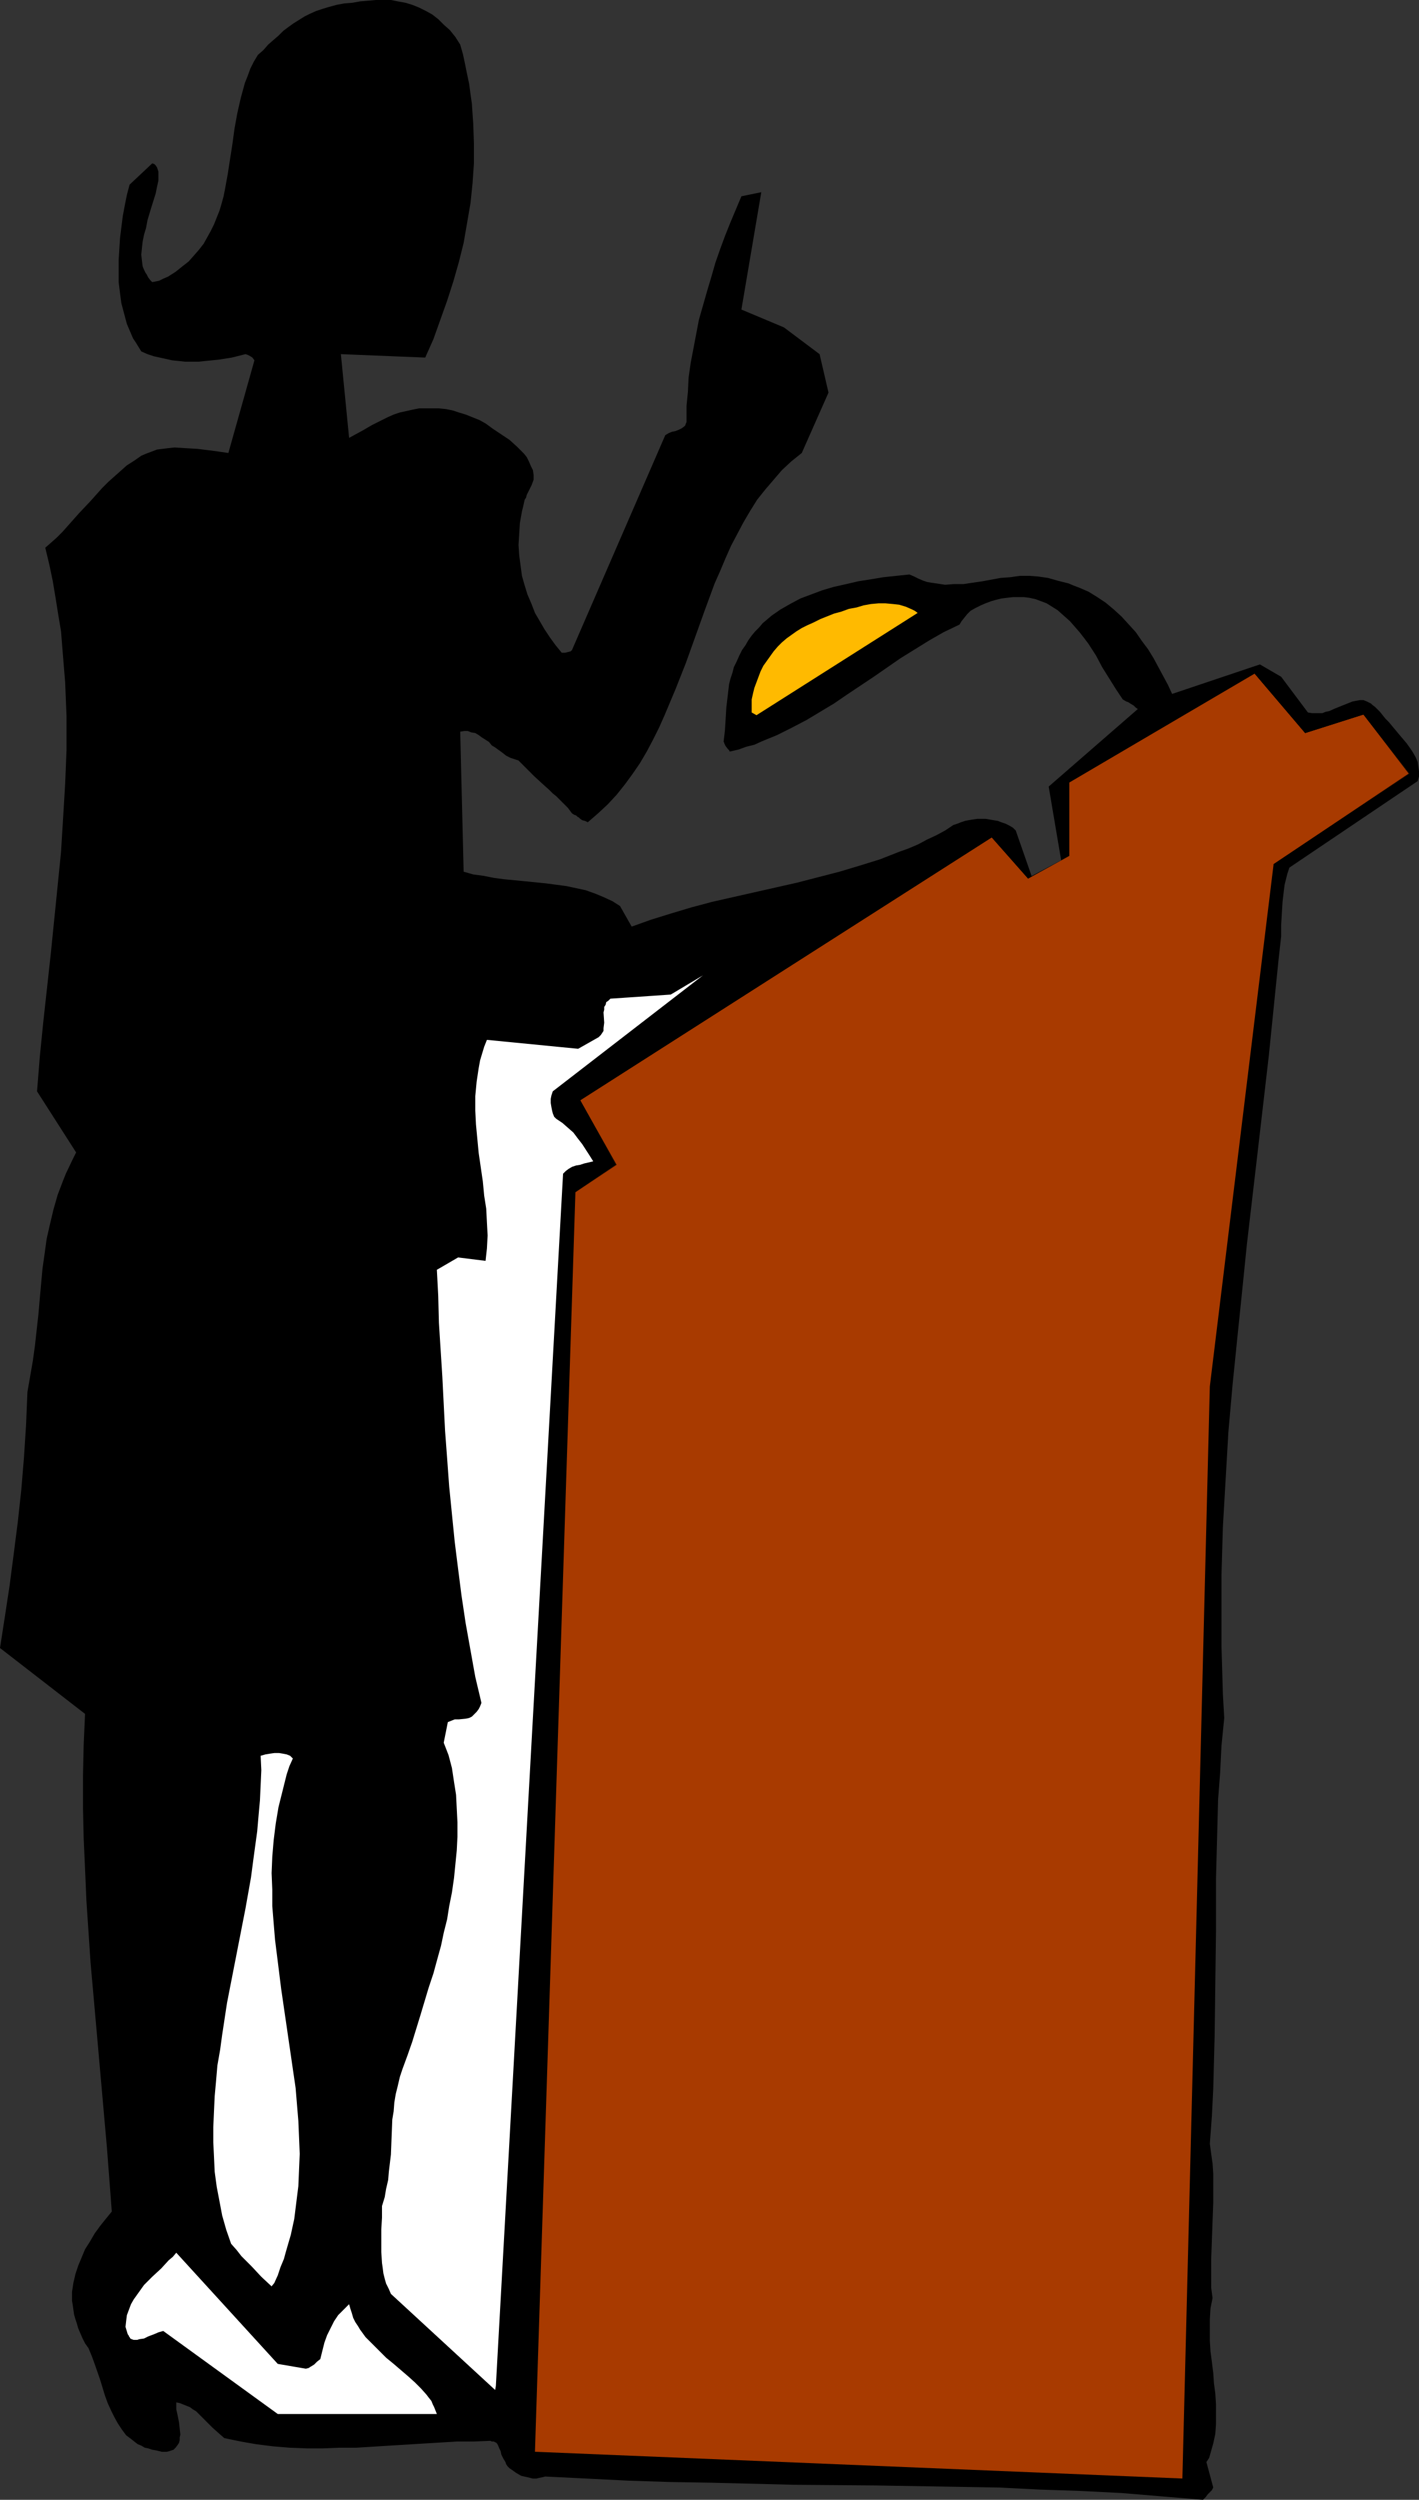
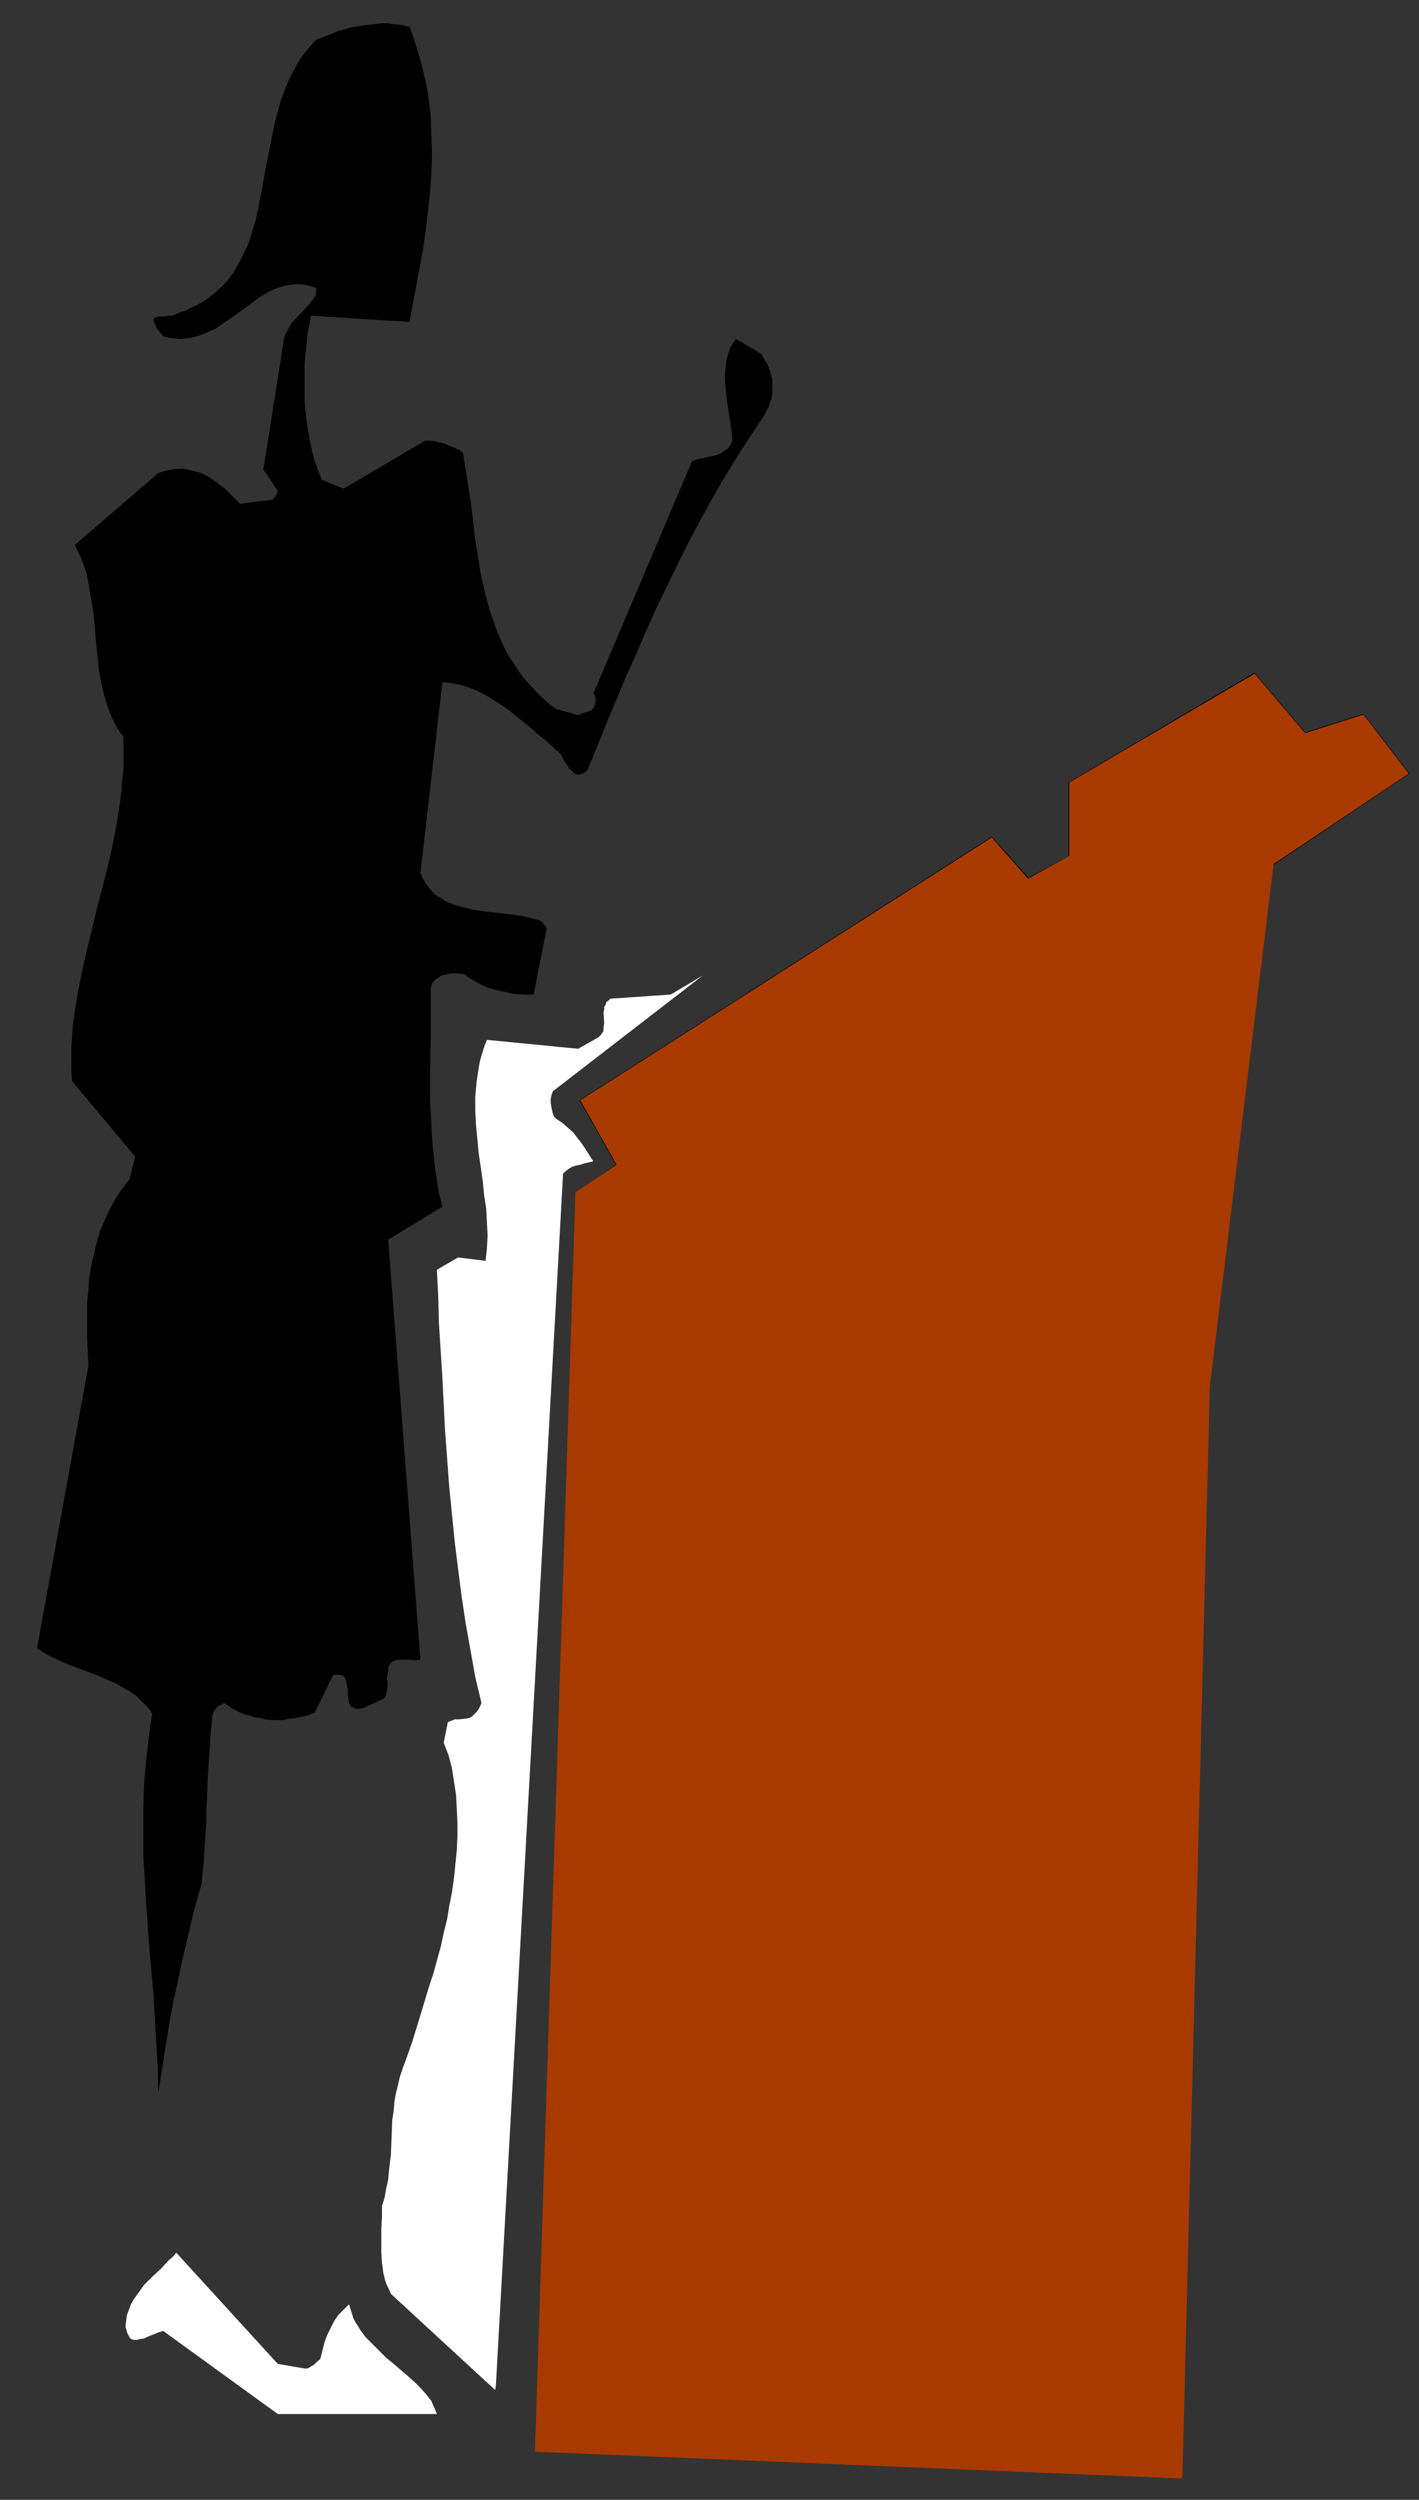
<svg xmlns="http://www.w3.org/2000/svg" xmlns:ns1="http://sodipodi.sourceforge.net/DTD/sodipodi-0.dtd" xmlns:ns2="http://www.inkscape.org/namespaces/inkscape" version="1.0" width="88.439mm" height="155.711mm" id="svg9" ns1:docname="Presenter 16.wmf">
  <rect width="100%" height="100%" fill="#333333" stroke="none" />
  <ns1:namedview id="namedview9" pagecolor="#ffffff" bordercolor="#000000" borderopacity="0.25" ns2:showpageshadow="2" ns2:pageopacity="0.0" ns2:pagecheckerboard="0" ns2:deskcolor="#d1d1d1" ns2:document-units="mm" />
  <defs id="defs1">
    <pattern id="WMFhbasepattern" patternUnits="userSpaceOnUse" width="6" height="6" x="0" y="0" />
  </defs>
-   <path style="fill:#000000;fill-opacity:1;fill-rule:evenodd;stroke:none" d="m 283.368,588.515 0.646,-0.646 0.485,-0.646 0.646,-0.646 0.323,-0.323 0.323,-0.646 -1.616,-5.979 0.646,-0.97 0.323,-1.131 0.323,-1.131 0.323,-1.131 0.485,-2.262 0.162,-2.262 v -2.424 -2.262 l -0.162,-2.585 -0.323,-2.424 -0.162,-2.424 -0.323,-2.585 -0.323,-2.424 -0.162,-2.585 v -2.585 -2.424 l 0.162,-2.585 0.485,-2.424 -0.323,-2.424 v -2.262 -2.262 -2.262 l 0.162,-4.363 0.162,-4.525 0.162,-4.363 v -2.262 -2.262 -2.262 l -0.162,-2.424 -0.323,-2.262 -0.323,-2.424 0.485,-6.464 0.323,-6.464 0.162,-6.302 0.162,-6.14 0.162,-12.443 0.162,-12.281 v -12.281 l 0.162,-6.14 0.162,-6.14 0.162,-6.302 0.485,-6.302 0.323,-6.464 0.646,-6.464 -0.323,-5.656 -0.162,-5.656 -0.162,-5.494 v -5.656 -5.656 -5.656 l 0.323,-11.15 0.646,-11.15 0.646,-11.15 0.969,-10.988 1.131,-11.15 1.131,-10.988 1.131,-11.15 2.585,-22.138 2.585,-22.3 1.131,-11.15 1.131,-11.15 0.162,-1.454 0.162,-1.454 0.323,-2.909 v -2.747 l 0.162,-2.747 0.162,-2.585 0.323,-2.747 0.162,-1.293 0.323,-1.293 0.323,-1.293 0.485,-1.454 30.211,-20.36 0.323,-1.131 v -1.131 l -0.162,-1.131 -0.162,-1.131 -0.485,-1.131 -0.646,-1.131 -0.646,-0.97 -0.808,-1.131 -1.777,-2.101 -1.616,-1.939 -0.808,-0.97 -0.808,-0.808 -0.646,-0.808 -0.646,-0.808 -0.646,-0.646 -0.485,-0.485 -0.646,-0.485 -0.323,-0.323 -0.969,-0.485 -0.808,-0.323 h -0.808 l -0.969,0.162 -0.808,0.162 -0.808,0.323 -1.616,0.646 -1.616,0.646 -1.454,0.646 -0.808,0.162 -0.808,0.323 h -0.808 -0.808 -0.808 l -0.969,-0.162 -6.301,-8.403 -5.008,-2.909 -20.679,6.948 -0.969,-2.101 -1.131,-2.101 -1.131,-2.101 -1.131,-2.101 -1.292,-2.101 -1.454,-1.939 -1.454,-2.101 -1.616,-1.778 -1.777,-1.939 -1.777,-1.616 -1.939,-1.616 -1.939,-1.293 -2.1,-1.293 -2.262,-0.97 -1.292,-0.485 -1.131,-0.485 -1.292,-0.323 -1.292,-0.323 -1.131,-0.323 -1.131,-0.323 -1.131,-0.162 -1.131,-0.162 -2.1,-0.162 h -2.262 l -2.262,0.323 -2.262,0.162 -4.362,0.808 -2.262,0.323 -2.1,0.323 h -2.262 l -2.1,0.162 -2.1,-0.323 -1.131,-0.162 -0.969,-0.162 -0.969,-0.323 -1.131,-0.485 -0.969,-0.485 -1.131,-0.485 -6.139,0.646 -2.908,0.485 -3.07,0.485 -2.746,0.646 -2.908,0.646 -2.746,0.808 -2.585,0.97 -2.585,0.97 -2.423,1.293 -2.262,1.293 -2.1,1.454 -1.131,0.97 -0.969,0.808 -0.808,0.97 -0.969,0.97 -0.808,0.97 -0.808,1.131 -0.646,1.131 -0.808,1.131 -0.646,1.293 -0.646,1.454 -0.646,1.293 -0.323,1.293 -0.485,1.454 -0.323,1.293 -0.323,2.747 -0.323,2.747 -0.162,2.747 -0.162,2.585 -0.323,2.747 0.162,0.162 v 0.162 l 0.323,0.646 0.485,0.646 0.323,0.323 0.162,0.323 2.1,-0.485 1.777,-0.646 1.939,-0.485 1.777,-0.808 3.554,-1.454 3.554,-1.778 3.393,-1.778 3.231,-1.939 3.231,-1.939 3.07,-2.101 6.301,-4.201 6.301,-4.363 3.393,-2.101 3.393,-2.101 3.393,-1.939 3.716,-1.778 0.485,-0.808 0.646,-0.808 0.646,-0.808 0.808,-0.808 1.131,-0.646 1.292,-0.646 1.131,-0.485 1.292,-0.485 1.131,-0.323 1.292,-0.323 1.292,-0.162 1.454,-0.162 h 1.292 1.292 l 1.292,0.162 1.454,0.323 1.292,0.485 1.292,0.485 1.292,0.808 1.292,0.808 1.454,1.293 1.454,1.293 1.131,1.293 1.131,1.293 1.131,1.454 0.969,1.293 1.777,2.747 1.454,2.747 1.616,2.585 1.616,2.585 1.616,2.424 0.808,0.485 0.485,0.162 0.485,0.323 0.808,0.485 0.485,0.485 0.485,0.323 -21.002,18.26 3.393,20.037 0.808,0.323 0.808,0.162 h 0.485 0.485 l 0.485,-0.162 0.485,-0.323 0.808,-20.037 4.847,-3.07 4.847,-3.232 5.17,-3.07 5.17,-3.07 2.585,-1.454 2.746,-1.293 2.585,-1.454 2.746,-1.131 2.746,-1.293 2.908,-0.97 2.908,-0.97 2.746,-0.808 10.663,12.119 0.808,-0.162 0.646,-0.323 1.454,-0.485 1.292,-0.808 1.454,-0.808 1.454,-0.646 1.616,-0.646 0.808,-0.162 0.808,-0.162 0.969,-0.162 h 0.969 l 0.808,0.485 0.646,0.646 1.616,1.454 0.646,0.808 0.646,0.808 0.485,0.97 0.485,0.97 -0.808,1.131 -0.969,1.131 -0.969,1.131 -0.969,0.97 -1.939,1.778 -2.1,1.616 -2.262,1.616 -2.262,1.454 -2.262,1.293 -2.423,1.293 -2.262,1.454 -2.262,1.454 -2.262,1.454 -2.262,1.778 -2.1,1.778 -0.969,0.97 -0.969,1.131 -0.969,1.131 -0.969,1.131 -0.808,1.293 -0.808,1.293 v 0.485 0.485 l 0.162,0.485 0.323,0.323 0.646,0.646 0.646,0.485 0.808,0.485 0.969,0.485 0.646,0.646 0.323,0.485 0.323,0.323 -0.162,4.201 -0.485,4.201 -0.323,4.04 -0.485,4.363 -0.485,4.04 -0.646,4.201 -1.454,8.403 -1.616,8.403 -1.616,8.564 -1.777,8.403 -1.777,8.403 -1.616,8.564 -1.616,8.403 -1.454,8.564 -1.131,8.403 -0.485,4.363 -0.485,4.201 -0.323,4.201 -0.323,4.201 -0.162,4.201 v 4.363 4.201 l 0.162,4.201 -0.485,7.595 -0.646,7.756 -0.323,7.595 -0.485,7.595 -0.485,15.028 -0.323,15.028 -0.485,15.028 -0.485,15.028 -0.323,7.595 -0.485,7.595 -0.485,7.595 -0.646,7.756 0.162,4.201 v 4.201 4.04 l -0.162,4.201 -0.485,8.08 -0.485,7.918 -0.485,8.08 -0.162,3.878 v 4.04 l 0.162,4.04 0.323,4.201 0.485,4.04 0.646,4.201 -0.162,5.817 v 5.656 l 0.162,5.656 0.323,5.494 0.323,5.494 0.323,5.332 0.485,5.171 0.485,5.171 h -71.569 l -72.861,-2.747 -0.485,-0.323 -0.323,-0.646 -0.323,-0.646 -0.323,-0.97 3.877,-6.464 0.969,-7.595 0.808,-7.756 0.808,-7.595 0.646,-7.756 1.292,-15.351 1.292,-15.674 v -21.168 -20.845 l -0.162,-20.845 -0.323,-20.845 0.323,-1.778 0.162,-1.778 0.162,-1.778 0.162,-1.778 v -3.393 -3.232 l -0.162,-3.232 -0.162,-3.232 v -3.232 -3.393 l 0.808,-6.948 0.485,-7.11 0.485,-7.11 0.485,-7.11 0.808,-14.058 0.485,-14.058 0.323,-14.058 0.323,-13.897 v -13.897 l 0.162,-13.735 11.147,-7.756 v -0.485 l -0.162,-0.646 -0.323,-0.485 -0.162,-0.323 -0.323,-0.323 -0.162,-0.323 -0.323,-0.162 -0.485,-0.162 -0.485,-0.162 -0.485,-0.162 -0.646,-0.162 -0.646,-0.323 -0.646,-0.485 -4.362,-5.979 1.616,-1.939 1.777,-1.778 3.554,-3.717 3.877,-3.555 4.039,-3.393 4.2,-3.393 4.2,-3.393 4.524,-3.07 4.524,-3.232 4.524,-3.07 4.685,-3.07 9.209,-5.817 4.685,-2.909 4.524,-2.909 4.524,-2.909 4.362,-2.747 2.585,-1.293 2.585,-1.454 2.585,-1.454 2.423,-1.454 2.585,-1.293 2.423,-1.131 1.292,-0.485 1.292,-0.323 1.292,-0.323 1.292,-0.162 3.07,8.564 0.808,0.323 h 0.969 l 0.808,0.162 1.131,-0.162 0.969,-0.162 0.969,-0.323 0.969,-0.323 0.808,-0.485 -4.847,-13.897 -0.646,-0.646 -0.808,-0.485 -0.969,-0.485 -0.969,-0.323 -0.808,-0.323 -0.969,-0.162 -0.969,-0.162 -0.969,-0.162 h -1.939 l -1.131,0.162 -0.969,0.162 -0.808,0.162 -0.969,0.323 -0.808,0.323 -0.969,0.323 -1.939,1.293 -2.1,1.131 -2.1,0.97 -2.1,1.131 -2.262,0.97 -2.262,0.808 -4.524,1.778 -4.685,1.454 -4.847,1.454 -5.008,1.293 -5.008,1.293 -10.016,2.262 -10.016,2.262 -4.847,1.293 -4.847,1.454 -4.685,1.454 -4.524,1.616 -2.746,-4.848 -1.777,-1.131 -2.1,-0.97 -1.939,-0.808 -2.262,-0.808 -2.262,-0.485 -2.262,-0.485 -2.423,-0.323 -2.423,-0.323 -4.847,-0.485 -5.008,-0.485 -2.423,-0.323 -2.423,-0.485 -2.423,-0.323 -2.262,-0.646 -0.808,-32.965 v 0 l 0.969,-0.162 h 0.808 l 0.808,0.323 0.969,0.162 0.808,0.485 0.646,0.485 1.777,1.131 0.646,0.808 0.808,0.485 1.777,1.293 0.808,0.646 0.969,0.485 0.969,0.323 0.969,0.323 1.939,1.939 1.777,1.778 1.939,1.778 1.616,1.454 0.808,0.808 0.808,0.646 1.454,1.454 1.292,1.293 0.969,1.293 0.485,0.323 0.485,0.162 0.323,0.323 0.323,0.162 0.323,0.323 0.485,0.323 0.646,0.162 0.646,0.323 2.423,-2.101 2.262,-2.101 2.1,-2.262 1.939,-2.424 1.777,-2.424 1.777,-2.585 1.616,-2.747 1.454,-2.747 1.454,-2.909 1.292,-2.909 1.292,-3.07 1.292,-3.07 2.423,-6.14 4.524,-12.604 2.262,-6.14 1.292,-2.909 1.292,-3.07 1.292,-2.909 1.454,-2.747 1.454,-2.747 1.616,-2.747 1.616,-2.585 1.939,-2.424 1.939,-2.262 1.939,-2.262 2.262,-2.101 2.423,-1.939 6.301,-14.22 -2.1,-9.049 -8.401,-6.302 -10.016,-4.201 4.685,-27.632 -4.685,0.97 -1.292,3.07 -1.292,3.07 -1.292,3.232 -1.131,3.07 -1.131,3.232 -0.969,3.393 -0.969,3.232 -0.969,3.393 -0.969,3.393 -0.646,3.393 -0.646,3.393 -0.646,3.393 -0.485,3.393 -0.162,3.393 -0.323,3.232 v 3.393 0.485 l -0.162,0.323 -0.162,0.485 -0.162,0.162 -0.646,0.485 -0.646,0.323 -0.808,0.323 -0.808,0.162 -0.808,0.323 -0.808,0.485 -21.971,50.578 -0.323,0.323 -0.646,0.162 -0.646,0.162 h -0.808 l -1.454,-1.778 -1.292,-1.778 -1.292,-1.939 -1.131,-1.939 -1.131,-1.939 -0.808,-2.101 -0.969,-2.262 -0.646,-2.101 -0.646,-2.262 -0.323,-2.424 -0.323,-2.424 -0.162,-2.424 0.162,-2.585 0.162,-2.585 0.485,-2.747 0.323,-1.293 0.323,-1.454 0.323,-0.485 0.162,-0.646 0.485,-0.97 0.646,-1.293 0.485,-1.293 v -1.131 l -0.162,-1.131 -0.485,-0.97 -0.485,-1.131 -0.485,-0.97 -0.646,-0.808 -0.808,-0.808 -0.808,-0.808 -1.777,-1.616 -1.939,-1.293 -1.939,-1.293 -1.777,-1.293 -1.454,-0.808 -1.616,-0.646 -1.616,-0.646 -1.616,-0.485 -1.454,-0.485 -1.616,-0.323 -1.616,-0.162 h -1.616 -1.616 -1.454 l -1.616,0.323 -1.454,0.323 -1.454,0.323 -1.454,0.485 -1.454,0.646 -1.292,0.646 -1.292,0.646 -0.969,0.485 -1.131,0.646 -0.808,0.485 -1.777,0.97 -1.777,0.97 -1.939,-19.714 19.871,0.808 1.939,-4.363 1.616,-4.525 1.616,-4.525 1.454,-4.525 1.292,-4.525 1.131,-4.525 0.808,-4.686 0.808,-4.686 0.485,-4.686 0.323,-4.686 v -4.686 l -0.162,-4.686 -0.162,-2.262 -0.162,-2.424 -0.323,-2.262 -0.323,-2.424 -0.485,-2.262 -0.485,-2.424 -0.485,-2.262 -0.646,-2.262 -1.131,-1.778 -1.292,-1.616 -1.454,-1.293 -1.292,-1.293 -1.454,-1.131 L 100.326,2.585 98.71,1.778 97.095,1.131 95.479,0.646 93.702,0.323 92.086,0 H 90.309 88.532 l -1.777,0.162 -1.939,0.162 -1.777,0.323 -1.939,0.162 -1.777,0.323 -1.777,0.485 -1.616,0.485 -1.454,0.485 -1.454,0.646 -1.292,0.646 -1.292,0.808 -1.292,0.808 -1.131,0.808 -1.292,0.97 -1.131,1.131 -1.131,0.97 -1.292,1.131 -1.131,1.293 -1.292,1.131 -0.969,1.616 -0.808,1.616 -0.646,1.778 -0.646,1.616 -0.485,1.778 -0.485,1.778 -0.808,3.555 -0.646,3.555 -0.485,3.555 -1.131,7.272 -0.646,3.555 -0.323,1.616 -0.485,1.778 -0.485,1.616 -0.646,1.616 -0.646,1.616 -0.808,1.616 -0.808,1.454 -0.808,1.454 -1.131,1.454 -1.131,1.293 -1.292,1.454 -1.454,1.131 -1.616,1.293 -1.777,1.131 -1.131,0.485 -0.969,0.485 -0.808,0.162 -0.808,0.162 -0.485,-0.485 -0.485,-0.646 -0.323,-0.646 -0.323,-0.485 -0.323,-0.646 -0.323,-0.808 -0.162,-1.293 -0.162,-1.454 0.162,-1.616 0.162,-1.454 0.323,-1.616 0.485,-1.616 0.323,-1.778 0.969,-3.232 0.969,-3.07 0.323,-1.616 0.323,-1.454 V 41.691 41.044 40.398 l -0.162,-0.485 -0.162,-0.485 -0.323,-0.485 -0.323,-0.323 -0.485,-0.162 -5.331,5.009 -0.646,2.424 -0.485,2.424 -0.485,2.585 -0.323,2.585 -0.323,2.585 -0.162,2.585 -0.162,2.585 v 2.585 2.585 l 0.323,2.585 0.323,2.424 0.646,2.424 0.646,2.424 0.969,2.262 0.485,1.131 0.646,0.97 1.292,2.101 1.454,0.646 1.454,0.485 1.454,0.323 1.454,0.323 1.454,0.323 1.616,0.162 1.454,0.162 h 1.616 1.616 l 1.454,-0.162 3.231,-0.323 3.07,-0.485 3.231,-0.808 0.485,0.162 0.646,0.323 0.485,0.323 0.485,0.646 -6.139,21.815 -1.131,-0.162 -1.131,-0.162 -2.423,-0.323 -2.585,-0.323 -2.746,-0.162 -2.746,-0.162 -1.454,0.162 -1.292,0.162 -1.292,0.162 -1.292,0.485 -1.292,0.485 -1.131,0.485 -1.616,1.131 -1.777,1.131 -1.454,1.293 -1.454,1.293 -1.454,1.293 -1.454,1.454 -2.746,3.07 -2.746,2.909 -2.585,2.909 -1.292,1.454 -1.292,1.293 -1.454,1.293 -1.292,1.131 0.969,4.04 0.808,3.878 0.646,3.878 0.646,4.04 0.646,3.878 0.323,4.04 0.323,4.04 0.323,3.878 0.162,4.04 0.162,3.878 v 4.04 4.04 l -0.323,7.918 -0.485,8.08 -0.485,7.918 -0.808,8.08 -1.616,15.998 -1.777,16.159 -0.808,8.08 -0.646,8.08 9.209,14.382 -0.808,1.616 -1.616,3.393 -0.646,1.616 -1.292,3.393 -0.969,3.393 -0.808,3.393 -0.808,3.555 -0.485,3.555 -0.485,3.393 -0.646,7.11 -0.323,3.717 -0.808,7.272 -0.485,3.555 -0.646,3.717 -0.646,3.717 -0.323,7.756 -0.485,7.595 -0.646,7.756 -0.808,7.433 -0.969,7.595 -0.969,7.433 -1.131,7.433 L 0,387.98 l 20.033,15.513 -0.323,7.272 -0.162,7.433 v 7.272 l 0.162,7.272 0.323,7.272 0.323,7.433 0.485,7.272 0.485,7.272 1.292,14.543 2.585,29.248 1.131,14.866 -1.454,1.778 -1.292,1.616 -1.292,1.778 -1.131,1.939 -1.131,1.778 -0.808,1.939 -0.808,1.939 -0.646,1.939 -0.485,2.101 -0.323,2.101 v 2.101 l 0.162,0.97 0.162,1.131 0.162,1.131 0.323,1.131 0.323,0.97 0.323,1.131 0.485,1.131 0.485,1.131 0.646,1.293 0.808,1.131 0.808,1.939 0.646,1.778 1.292,3.717 1.131,3.717 0.646,1.778 0.808,1.778 0.808,1.616 0.808,1.454 0.969,1.454 0.969,1.293 1.292,0.97 0.808,0.646 0.646,0.485 0.808,0.323 0.808,0.485 0.808,0.162 0.969,0.323 0.969,0.162 0.646,0.162 0.646,0.162 h 0.646 0.485 l 0.646,-0.162 0.969,-0.323 0.485,-0.485 0.485,-0.646 0.323,-0.485 0.162,-0.646 v -0.646 l 0.162,-0.646 -0.162,-1.454 -0.162,-1.454 -0.323,-1.616 -0.323,-1.454 v -1.616 l 0.808,0.162 0.808,0.323 0.808,0.323 0.808,0.323 0.646,0.485 0.808,0.485 1.292,1.293 1.292,1.293 1.292,1.293 1.454,1.293 1.292,1.131 3.877,0.808 3.716,0.646 3.877,0.485 3.877,0.323 4.039,0.162 h 3.877 l 3.877,-0.162 h 4.039 l 7.755,-0.485 7.916,-0.485 7.916,-0.485 h 3.877 l 4.039,-0.162 0.323,0.162 h 0.485 l 0.323,0.162 0.323,0.162 0.323,0.485 0.323,0.808 0.323,0.646 0.162,0.808 0.485,0.97 0.485,0.808 0.162,0.485 0.323,0.485 0.485,0.485 0.485,0.323 1.131,0.808 1.131,0.646 1.454,0.323 0.646,0.162 0.646,0.162 h 0.808 l 0.646,-0.162 0.808,-0.162 0.646,-0.162 9.855,0.485 9.693,0.485 9.855,0.323 9.693,0.162 19.387,0.485 19.387,0.162 19.225,0.323 9.693,0.162 9.693,0.485 9.532,0.323 9.693,0.485 9.693,0.808 z" id="path1" />
  <path style="fill:#ffffff;fill-opacity:1;fill-rule:evenodd;stroke:none" d="m 65.43,568.316 h 37.481 l -0.323,-0.808 -0.323,-0.808 -0.323,-0.646 -0.323,-0.808 -0.646,-0.808 -0.485,-0.646 -1.292,-1.454 -1.454,-1.454 -1.616,-1.454 -3.393,-2.909 -1.777,-1.454 -1.616,-1.616 -1.616,-1.616 -1.616,-1.616 -1.292,-1.778 -0.485,-0.808 -0.646,-0.97 -0.485,-0.97 -0.323,-1.131 -0.323,-0.97 -0.323,-1.131 -1.292,1.293 -1.292,1.293 -0.969,1.454 -0.808,1.616 -0.808,1.616 -0.646,1.778 -0.485,1.939 -0.485,1.939 -0.808,0.646 -0.646,0.646 -0.808,0.485 -0.485,0.323 -0.646,0.162 -6.624,-1.131 -23.91,-26.178 -0.808,0.97 -0.969,0.808 -1.777,1.939 -2.1,1.939 -1.939,1.939 -0.808,1.131 -0.808,1.131 -0.808,1.131 -0.646,1.131 -0.485,1.293 -0.485,1.293 -0.162,1.293 -0.162,1.454 0.485,1.616 0.162,0.323 0.162,0.162 v 0.162 l 0.162,0.162 0.162,0.323 0.323,0.162 0.485,0.162 h 0.485 0.323 l 0.485,-0.162 1.131,-0.162 0.969,-0.485 1.292,-0.485 1.131,-0.485 1.131,-0.323 z" id="path2" />
  <path style="fill:#ffffff;fill-opacity:1;fill-rule:evenodd;stroke:none" d="m 116.804,561.691 15.832,-285.37 0.646,-0.646 0.646,-0.485 0.808,-0.485 0.969,-0.323 0.969,-0.162 0.969,-0.323 2.1,-0.485 -0.808,-1.293 -1.777,-2.747 -1.131,-1.454 -0.969,-1.293 -1.292,-1.131 -1.292,-1.131 -1.454,-0.97 -0.485,-0.485 -0.323,-0.808 -0.162,-0.646 -0.162,-0.808 -0.162,-0.97 v -0.97 l 0.162,-0.808 0.323,-0.97 35.381,-27.309 -7.593,4.525 -14.217,0.97 -0.485,0.485 -0.485,0.323 -0.162,0.646 -0.323,0.485 v 0.646 l -0.162,0.646 0.162,2.424 -0.162,1.293 v 0.646 l -0.323,0.485 -0.323,0.485 -0.485,0.485 -4.847,2.747 -21.487,-2.101 -0.646,1.616 -0.485,1.616 -0.485,1.616 -0.323,1.778 -0.485,3.232 -0.323,3.393 v 3.393 l 0.162,3.232 0.323,3.393 0.323,3.393 0.969,6.625 0.323,3.393 0.485,3.07 0.162,3.232 0.162,3.07 -0.162,3.07 -0.162,1.454 -0.162,1.454 -6.462,-0.808 -5.008,2.909 0.323,6.14 0.162,6.302 0.808,12.766 0.646,12.766 0.485,6.464 0.485,6.625 0.646,6.464 0.646,6.464 0.808,6.464 0.808,6.302 0.969,6.464 1.131,6.302 1.131,6.302 1.454,6.14 -0.323,0.808 -0.323,0.646 -0.485,0.646 -0.485,0.485 -0.323,0.323 -0.323,0.323 -0.646,0.323 -0.808,0.162 -1.616,0.162 h -0.969 l -0.808,0.323 -0.808,0.323 v 0 l -0.969,4.848 1.131,2.909 0.808,3.07 0.485,3.232 0.485,3.07 0.162,3.232 0.162,3.232 v 3.393 l -0.162,3.232 -0.323,3.232 -0.323,3.232 -0.485,3.393 -0.646,3.232 -0.485,3.07 -0.808,3.232 -0.646,3.07 -0.808,2.909 -0.969,3.555 -1.131,3.393 -0.969,3.232 -0.969,3.232 -1.939,6.302 -1.131,3.232 -1.131,3.07 -0.646,1.939 -0.485,2.101 -0.485,1.939 -0.323,1.939 -0.162,2.101 -0.323,1.939 -0.162,4.04 -0.162,4.201 -0.485,4.04 -0.162,1.939 -0.485,2.101 -0.323,1.939 -0.646,2.101 v 2.747 l -0.162,2.747 v 1.293 1.454 2.585 l 0.162,2.585 0.162,1.131 0.162,1.293 0.323,1.293 0.323,1.131 0.646,1.293 0.485,1.131 24.556,22.623 z" id="path3" />
-   <path style="fill:#ffffff;fill-opacity:1;fill-rule:evenodd;stroke:none" d="m 64.622,537.452 0.808,-1.778 0.646,-1.939 0.808,-1.939 0.485,-1.778 1.131,-3.878 0.808,-3.717 0.485,-3.878 0.485,-3.878 0.162,-3.878 0.162,-3.717 -0.162,-3.878 -0.162,-3.878 -0.323,-3.878 -0.323,-3.878 -1.131,-7.756 -2.262,-15.513 -0.969,-7.756 -0.485,-3.878 -0.323,-3.878 -0.323,-4.04 v -3.878 l -0.162,-3.878 0.162,-3.878 0.323,-3.878 0.485,-3.878 0.646,-3.878 0.969,-3.878 0.969,-3.878 0.646,-1.939 0.808,-1.778 -0.323,-0.323 -0.323,-0.323 -0.808,-0.323 -0.808,-0.162 -0.969,-0.162 h -1.131 l -1.131,0.162 -0.969,0.162 -1.131,0.323 0.162,3.393 -0.162,3.555 -0.162,3.555 -0.323,3.555 -0.323,3.717 -0.485,3.555 -0.485,3.555 -0.485,3.717 -1.292,7.272 -1.454,7.433 -2.908,14.866 -1.131,7.433 -0.485,3.555 -0.646,3.717 -0.323,3.717 -0.323,3.555 -0.162,3.555 -0.162,3.717 v 3.555 l 0.162,3.393 0.162,3.555 0.485,3.555 0.646,3.393 0.646,3.393 0.969,3.393 1.131,3.232 1.292,1.454 1.131,1.454 2.423,2.424 2.262,2.424 2.423,2.262 z" id="path4" />
-   <path style="fill:#000000;fill-opacity:1;fill-rule:evenodd;stroke:none" d="m 83.524,498.832 0.162,-1.616 v -1.616 l 0.323,-1.616 0.162,-1.778 0.646,-3.393 0.646,-3.393 0.808,-3.393 0.646,-3.393 0.646,-3.232 0.162,-1.616 0.162,-1.616 0.646,-3.878 0.646,-3.878 0.969,-7.756 0.646,-7.756 0.646,-7.433 0.485,-7.595 0.162,-7.433 0.162,-7.595 v -7.595 l -0.485,-0.323 -0.646,-0.162 h -0.646 -0.646 l -0.808,0.162 h -0.646 l -1.616,0.485 -1.777,0.485 -1.777,0.485 -1.777,0.485 -1.777,0.323 -1.131,2.585 -0.808,2.585 -0.808,2.585 -0.808,2.747 -0.485,2.585 -0.485,2.585 -0.323,2.747 -0.323,2.585 -0.162,2.747 v 2.585 2.747 2.585 l 0.162,2.747 0.162,2.747 0.646,5.332 0.808,5.333 0.808,5.494 2.1,10.665 1.939,10.503 0.808,5.332 0.808,5.171 0.162,0.323 0.162,0.323 h 0.162 l 0.162,0.162 z" id="path5" />
  <path style="fill:#000000;fill-opacity:1;fill-rule:evenodd;stroke:none" d="m 37.319,492.53 0.969,-6.14 0.969,-6.14 0.969,-5.979 1.292,-6.14 1.292,-6.14 1.454,-6.14 1.454,-6.14 1.777,-6.302 0.485,-5.171 0.323,-5.009 0.323,-5.009 v -2.585 l 0.162,-2.424 0.162,-5.009 0.323,-4.848 0.323,-5.009 0.485,-4.848 0.323,-0.646 0.485,-0.646 0.323,-0.485 0.485,-0.162 0.485,-0.323 0.646,-0.323 1.131,0.808 0.969,0.646 1.292,0.646 1.131,0.485 1.292,0.323 1.292,0.485 1.292,0.162 1.292,0.323 1.454,0.162 h 1.292 1.454 l 1.454,-0.323 1.454,-0.162 1.454,-0.323 1.454,-0.323 1.616,-0.646 4.2,-8.564 0.162,-0.162 0.323,-0.162 h 0.323 0.485 0.646 l 0.323,0.162 0.323,0.162 0.485,0.646 0.162,0.646 0.162,0.808 0.162,0.808 v 0.808 l 0.162,1.778 0.162,0.808 0.323,0.646 0.323,0.323 0.485,0.162 0.323,0.162 0.485,0.162 0.485,-0.162 h 0.485 l 0.646,-0.162 0.969,-0.485 1.131,-0.485 0.969,-0.485 1.131,-0.485 0.323,-0.162 0.323,-0.323 0.162,-0.323 0.162,-0.323 0.162,-0.808 0.162,-0.97 v -0.97 l -0.162,-0.97 0.162,-0.97 0.162,-0.97 v -0.646 l 0.162,-0.485 0.323,-0.485 0.323,-0.323 0.323,-0.323 0.485,-0.162 0.485,-0.162 h 0.485 1.292 1.292 l 1.292,0.162 1.131,-0.162 -7.593,-98.894 12.763,-7.756 -0.808,-3.232 -0.485,-3.07 -0.485,-3.232 -0.323,-3.07 -0.323,-3.232 -0.162,-3.232 -0.323,-6.464 v -6.464 l 0.162,-6.464 v -12.927 l 0.162,-0.646 0.162,-0.323 0.162,-0.485 0.808,-0.808 0.323,-0.162 0.969,-0.646 1.292,-0.323 1.131,-0.162 h 1.292 l 1.454,0.162 1.616,1.131 1.777,0.97 1.939,0.97 2.1,0.646 2.262,0.485 2.1,0.485 2.423,0.162 h 2.262 l 3.07,-15.513 -0.162,-0.485 -0.323,-0.323 -0.485,-0.646 -0.646,-0.485 -1.777,-0.485 -1.939,-0.485 -2.1,-0.323 -4.039,-0.485 -4.039,-0.485 -2.1,-0.323 -1.939,-0.485 -1.777,-0.485 -1.777,-0.646 -0.969,-0.485 -0.646,-0.485 -0.808,-0.485 -0.808,-0.485 -0.646,-0.646 -0.646,-0.808 -0.646,-0.808 -0.485,-0.808 -0.485,-0.808 -0.485,-1.131 5.17,-44.922 1.777,0.162 1.939,0.323 1.777,0.485 1.777,0.646 1.777,0.808 1.777,0.97 1.777,1.131 1.777,1.131 1.777,1.293 1.777,1.454 3.393,2.747 1.616,1.454 1.616,1.293 1.616,1.454 0.646,0.646 0.808,0.646 0.646,0.97 0.485,0.97 0.485,0.646 0.485,0.808 0.323,0.485 0.646,0.485 0.485,0.485 0.808,0.323 0.485,-0.162 0.646,-0.162 0.485,-0.323 0.323,-0.323 0.323,-0.323 4.524,-11.15 4.524,-10.827 2.423,-5.332 2.262,-5.333 2.423,-5.333 5.008,-10.342 2.585,-5.171 2.746,-5.171 2.746,-5.009 2.908,-5.009 3.07,-5.009 3.231,-5.009 3.231,-4.848 0.485,-0.97 0.485,-0.97 0.323,-0.97 0.323,-0.97 0.162,-0.97 V 91.945 90.976 90.006 89.198 l -0.323,-0.97 -0.162,-0.808 -0.323,-0.808 -0.323,-0.808 -0.485,-0.808 -0.969,-1.616 -0.808,-0.485 -0.646,-0.485 -1.454,-0.808 -1.292,-0.808 -0.485,-0.323 -0.485,-0.162 -0.808,-0.485 -0.808,1.131 -0.646,1.293 -0.485,1.454 -0.323,1.454 -0.162,1.454 -0.162,1.454 v 1.616 l 0.162,1.616 0.323,3.07 0.485,3.232 0.485,3.232 0.162,1.454 0.162,1.454 -0.323,0.646 -0.323,0.646 -0.323,0.485 -0.485,0.323 -0.485,0.323 -0.646,0.485 -1.131,0.485 -1.454,0.323 -1.454,0.323 -1.454,0.323 -1.454,0.485 -23.264,54.779 0.323,0.162 0.162,0.485 v 0.323 l 0.162,0.485 -0.162,0.485 v 0.323 l -0.162,0.485 -0.323,0.646 -0.162,0.162 -0.323,0.323 -0.323,0.162 -0.485,0.162 -0.646,0.162 -0.485,0.162 -1.131,0.485 -5.17,-1.454 -1.777,-1.293 -1.777,-1.616 -1.454,-1.454 -1.454,-1.616 -1.454,-1.616 -1.131,-1.616 -1.131,-1.778 -1.131,-1.616 -0.969,-1.939 -0.808,-1.778 -0.808,-1.778 -0.646,-1.939 -0.646,-1.778 -0.646,-1.939 -0.969,-3.878 -0.969,-4.04 -0.646,-4.04 -0.646,-4.04 -0.485,-4.201 -0.485,-4.04 -0.646,-4.201 -0.646,-4.04 -0.646,-4.04 -0.808,-0.646 -0.969,-0.485 -1.131,-0.485 -1.131,-0.485 -1.292,-0.323 -1.131,-0.323 -1.292,-0.162 h -1.131 l -19.225,11.311 -5.17,-2.101 -0.808,-2.101 -0.808,-2.262 -0.646,-2.424 -0.485,-2.424 -0.485,-2.424 -0.323,-2.424 -0.323,-2.585 -0.162,-2.424 v -2.585 -2.585 -2.424 l 0.162,-2.585 0.323,-2.424 0.162,-2.424 0.485,-2.262 0.323,-2.262 23.264,1.454 1.616,-8.564 0.808,-4.363 0.808,-4.363 0.646,-4.525 0.485,-4.363 0.485,-4.363 0.323,-4.525 0.162,-4.363 -0.162,-4.363 -0.162,-4.525 -0.485,-4.201 -0.323,-2.262 -0.485,-2.101 -0.485,-2.101 -0.485,-2.101 -0.646,-2.101 -0.646,-2.101 L 97.256,8.403 96.448,6.302 95.156,5.979 94.025,5.817 92.571,5.656 91.279,5.494 h -1.454 l -1.454,0.162 -1.292,0.162 -1.454,0.162 -2.908,0.485 -2.908,0.808 -2.746,1.131 -1.292,0.485 -1.292,0.485 -1.616,1.778 -1.454,1.778 -1.292,1.939 -1.131,2.101 -0.969,1.939 -0.969,2.262 -0.808,2.262 -0.646,2.262 -0.646,2.262 -0.485,2.262 -0.969,4.848 -0.969,4.848 -0.808,4.686 -0.969,4.686 -0.485,2.424 -0.646,2.101 -0.646,2.262 -0.808,2.101 -0.969,1.939 -0.969,1.939 -1.131,1.939 -1.292,1.778 -1.454,1.616 -1.616,1.454 -1.777,1.454 -0.969,0.646 -2.1,1.131 -1.131,0.485 -1.131,0.646 -1.292,0.323 -0.969,0.485 -0.808,0.323 h -0.808 l -0.808,0.162 h -0.646 -0.808 l -0.646,0.162 -0.646,0.323 v 0.485 l 0.162,0.646 0.323,0.485 0.162,0.646 0.808,0.97 0.808,0.97 1.292,0.323 1.454,0.162 1.292,0.162 1.292,-0.162 1.131,-0.162 1.292,-0.323 1.131,-0.323 1.131,-0.485 1.131,-0.485 1.131,-0.485 2.1,-1.454 2.1,-1.454 4.039,-2.909 1.939,-1.454 2.1,-1.293 0.969,-0.485 1.131,-0.485 0.969,-0.323 1.131,-0.323 1.131,-0.162 1.131,-0.162 h 1.292 l 1.131,0.162 1.292,0.323 1.292,0.485 v 0.808 l -0.162,0.808 -0.323,0.646 -0.485,0.646 -0.485,0.646 -0.646,0.646 -1.131,1.293 -1.292,1.293 -1.292,1.454 -0.485,0.808 -0.485,0.97 -0.485,0.808 -0.323,1.131 -4.847,30.702 3.393,5.009 -0.162,0.646 -0.323,0.485 -0.323,0.485 -0.485,0.485 -7.593,0.97 -1.777,-1.778 -1.777,-1.778 -1.131,-0.808 -0.969,-0.808 -1.131,-0.808 -1.131,-0.646 -1.292,-0.646 -1.292,-0.323 -1.292,-0.323 -1.292,-0.323 h -1.454 l -1.454,0.162 -1.616,0.323 -1.616,0.485 -19.71,16.967 0.646,1.293 0.646,1.293 0.485,1.293 0.485,1.293 0.485,1.454 0.323,1.454 0.485,2.909 0.485,2.909 0.485,2.909 0.485,6.14 0.323,3.07 0.323,3.07 0.485,2.909 0.646,2.909 0.808,2.747 0.485,1.293 0.485,1.293 0.646,1.293 0.646,1.293 0.646,1.131 0.969,1.131 v 2.585 2.585 2.585 l -0.323,2.585 -0.162,2.585 -0.323,2.585 -0.808,5.009 -0.969,5.171 -1.131,5.009 -2.585,10.019 -2.423,10.019 -1.131,5.009 -0.969,5.009 -0.808,5.171 -0.323,2.424 -0.162,2.585 -0.162,2.585 v 2.424 2.585 l 0.162,2.585 v 0 l 14.863,17.775 -1.292,5.333 -1.777,2.262 -1.616,2.424 -1.292,2.424 -1.131,2.424 -1.131,2.585 -0.808,2.747 -0.646,2.747 -0.646,2.747 -0.485,2.747 -0.162,2.747 -0.323,3.07 v 2.909 2.909 3.07 l 0.323,5.979 -12.117,66.576 1.616,1.131 1.777,0.97 1.777,0.808 1.777,0.808 7.755,2.909 1.777,0.808 1.939,0.808 1.616,0.97 1.777,0.97 1.616,1.131 1.292,1.293 1.292,1.293 0.646,0.808 0.485,0.808 -0.485,2.747 -0.323,2.747 -0.646,5.494 -0.485,5.656 -0.162,5.494 v 5.656 5.494 l 0.323,5.656 0.323,5.494 0.808,11.15 0.485,5.494 0.485,5.656 0.646,11.15 0.323,5.494 z" id="path6" />
-   <path style="fill:#ffba00;fill-opacity:1;fill-rule:evenodd;stroke:none" d="m 178.195,168.378 37.965,-24.077 -0.646,-0.485 -0.646,-0.323 -1.454,-0.646 -1.616,-0.485 -1.454,-0.162 -1.777,-0.162 h -1.616 l -1.777,0.162 -1.777,0.323 -1.616,0.485 -1.777,0.323 -1.777,0.646 -1.777,0.485 -3.231,1.293 -1.616,0.808 -1.454,0.646 -1.292,0.646 -1.292,0.808 -1.131,0.808 -1.131,0.808 -1.131,0.97 -0.969,0.97 -0.969,1.131 -0.808,1.131 -0.808,1.131 -0.808,1.131 -0.646,1.293 -0.485,1.293 -0.485,1.293 -0.485,1.293 -0.323,1.293 -0.323,1.454 v 3.07 z" id="path7" />
  <path style="fill:#a83a00;fill-opacity:1;fill-rule:evenodd;stroke:none" d="m 135.545,280.684 -9.532,296.52 152.508,6.302 6.462,-257.091 15.025,-122.971 31.988,-21.33 -10.824,-13.897 -13.732,4.363 -11.955,-14.058 -43.62,25.693 v 17.29 l -9.693,5.332 -8.562,-9.695 -96.933,61.889 8.401,15.19 z" id="path8" />
  <path style="fill:#000000;fill-opacity:1;fill-rule:evenodd;stroke:none" d="m 135.545,280.684 -9.532,296.52 152.508,6.302 6.462,-257.091 15.025,-122.971 v 0.162 l 31.988,-21.492 -10.824,-14.058 -13.732,4.363 v 0 l -11.955,-14.058 -43.781,25.855 v 17.29 h 0.162 l -9.693,5.171 h 0.162 l -8.724,-9.695 -97.095,62.051 8.562,15.19 v 0 l -9.532,6.464 v 0 l 9.693,-6.464 -8.562,-15.19 v 0 l 96.933,-61.889 v 0 l 8.562,9.695 9.693,-5.332 v -17.29 0 l 43.781,-25.693 h -0.162 l 11.955,14.058 13.732,-4.363 v 0 l 10.663,13.897 v 0 l -31.826,21.33 -15.025,122.971 -6.462,257.091 v 0 l -152.508,-6.302 v 0 l 9.532,-296.52 z" id="path9" />
</svg>